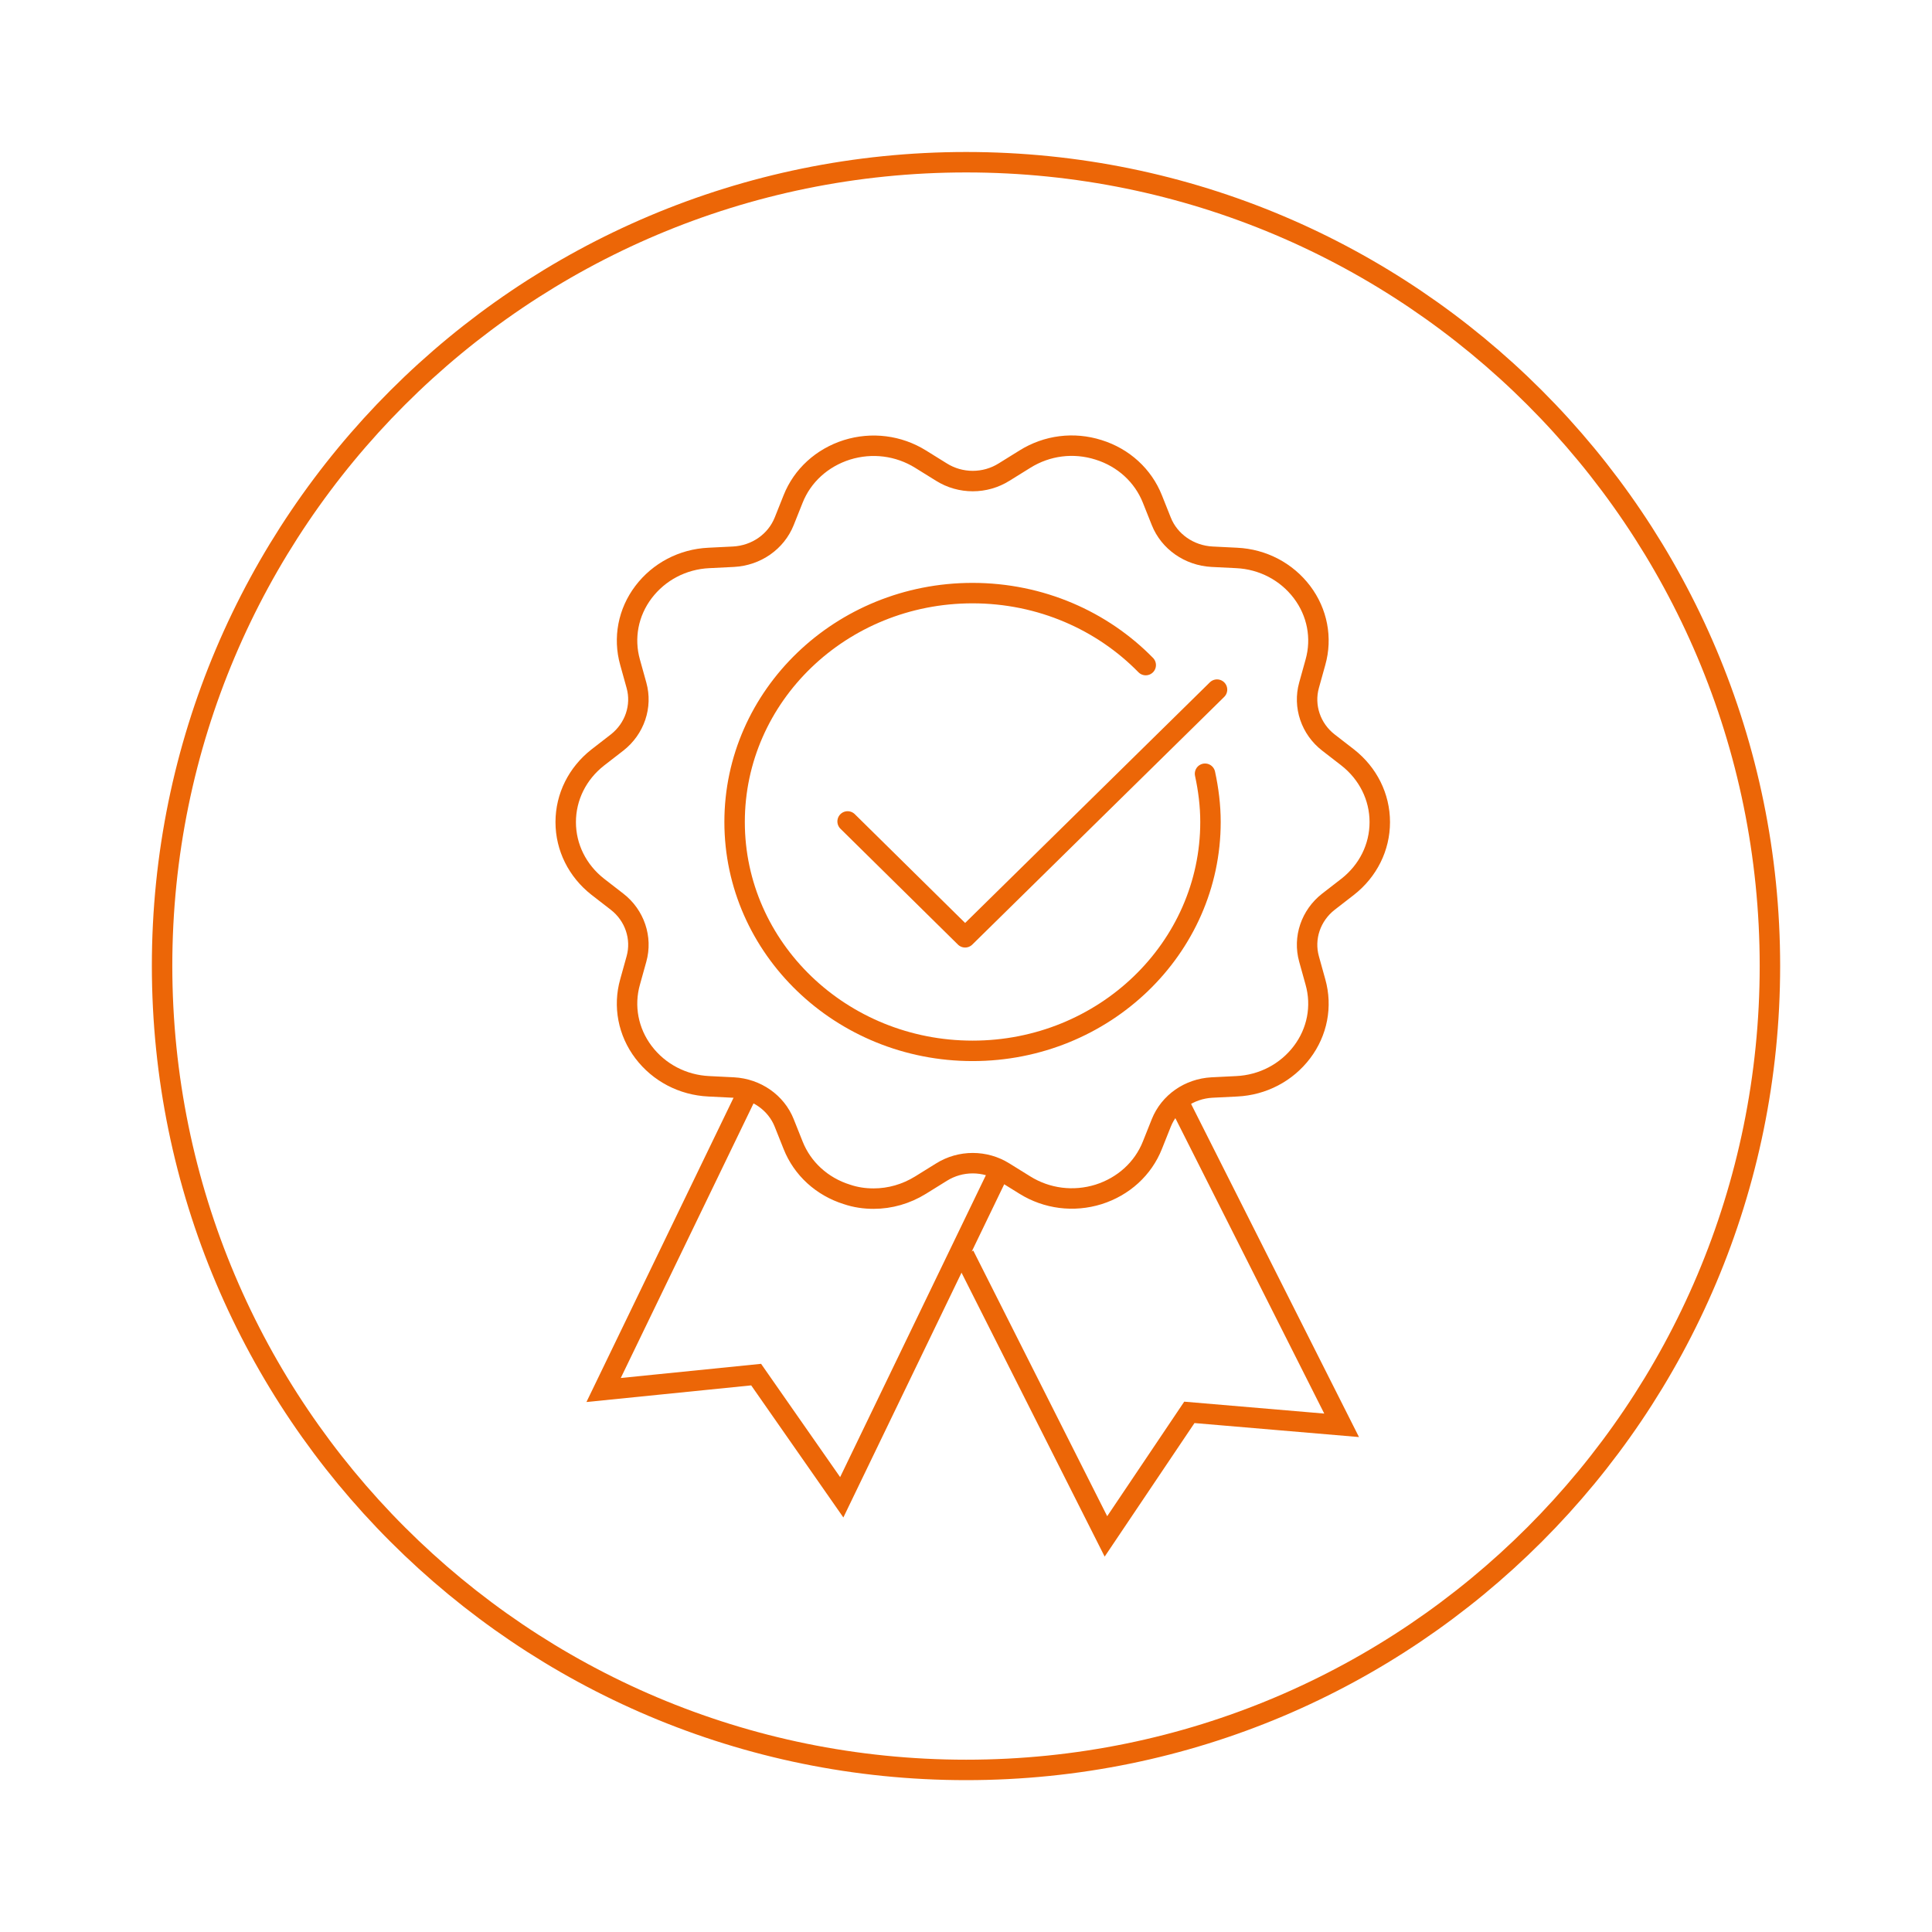
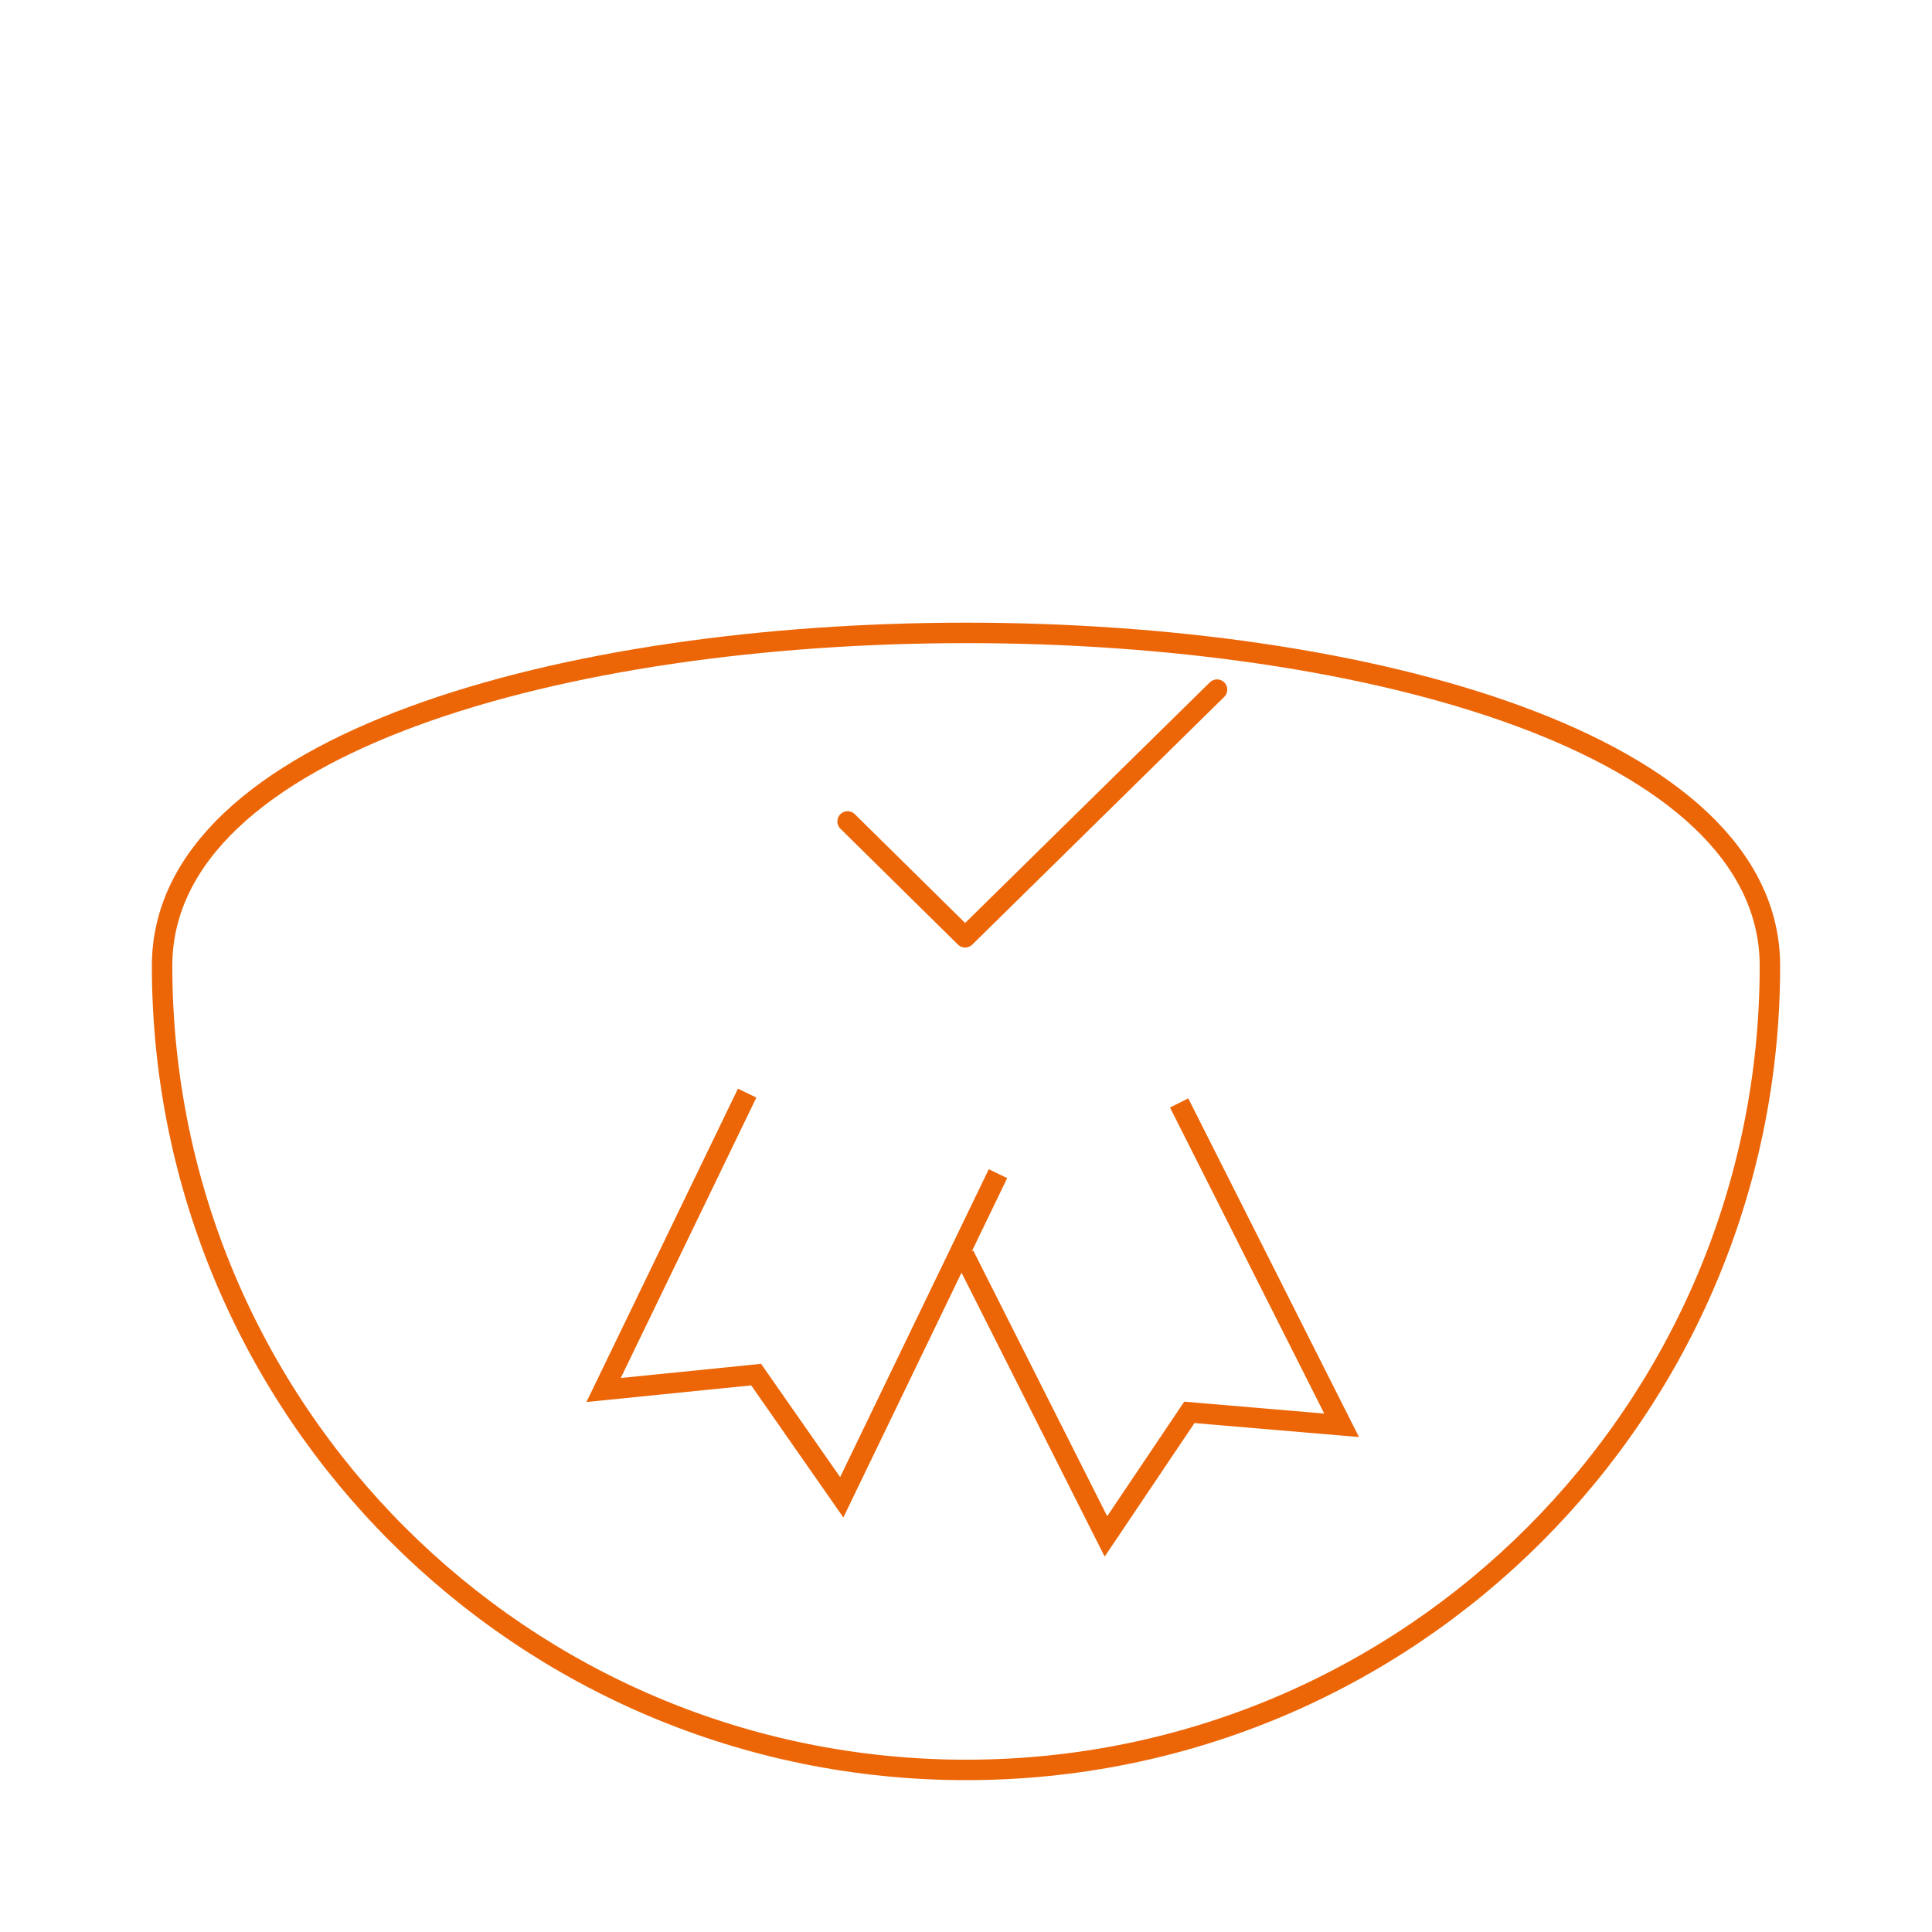
<svg xmlns="http://www.w3.org/2000/svg" version="1.1" x="0px" y="0px" viewBox="0 0 141.73 141.73" style="enable-background:new 0 0 141.73 141.73;" xml:space="preserve">
  <style type="text/css"> .st0{fill:none;stroke:#039FFE;stroke-width:1.5;stroke-linecap:round;stroke-linejoin:round;stroke-miterlimit:10;} .st1{fill:none;stroke:#039FFE;stroke-width:1.5;stroke-linecap:round;stroke-linejoin:round;} .st2{fill:#FFFFFF;} .st3{fill:none;stroke:#EC6607;stroke-width:1.5;stroke-linecap:round;} .st4{fill:none;stroke:#EC6607;stroke-width:1.5;} .st5{fill:none;stroke:#EC6607;stroke-width:1.5;stroke-linecap:round;stroke-linejoin:round;} .st6{fill:none;stroke:#EC6607;stroke-width:1.5;stroke-miterlimit:10;} .st7{fill:none;stroke:#EC6607;stroke-width:1.5;stroke-linecap:round;stroke-linejoin:round;stroke-miterlimit:10;} .st8{fill:none;stroke:#039FFE;stroke-width:1.5;} .st9{fill:#039FFE;} .st10{fill:none;stroke:#3B3B3A;stroke-width:1.5;} .st11{fill:none;stroke:#3B3B3A;stroke-width:1.5;stroke-linecap:round;stroke-linejoin:round;} .st12{fill:#3B3B3A;} .st13{fill:#F5F5F5;} .st14{clip-path:url(#SVGID_2_);} .st15{clip-path:url(#SVGID_4_);} .st16{opacity:0.65;} .st17{clip-path:url(#SVGID_6_);fill:#039FFE;} .st18{opacity:0.9;} .st19{clip-path:url(#SVGID_8_);fill:#FFFFFF;} .st20{fill:none;stroke:#FFFFFF;stroke-width:0.069;stroke-miterlimit:10;} .st21{enable-background:new ;} .st22{fill:#9D9D9D;} .st23{fill:none;stroke:#039FFE;stroke-width:0.069;stroke-linecap:round;stroke-linejoin:round;} .st24{fill:none;stroke:#9D9D9C;stroke-width:0.069;stroke-linecap:round;stroke-linejoin:round;} .st25{fill:#1D1D1B;} .st26{fill:none;stroke:#039FFE;stroke-width:0.156;} .st27{fill:none;stroke:#C6C6C6;stroke-width:0.039;} .st28{fill:none;stroke:#FFFFFF;stroke-width:0.171;} .st29{fill:none;stroke:#FFFFFF;stroke-width:0.171;stroke-miterlimit:10;} .st30{fill:#68C5FE;} .st31{fill:none;stroke:#FFFFFF;stroke-width:0.154;} .st32{fill:#81CFFE;} .st33{opacity:0.5;} .st34{clip-path:url(#SVGID_10_);} .st35{clip-path:url(#SVGID_12_);fill:#FFFFFF;} .st36{fill:none;stroke:#EC6607;stroke-width:0.749;} .st37{fill:none;stroke:#EC6607;stroke-width:0.749;stroke-linecap:round;stroke-linejoin:round;} .st38{fill:none;stroke:#EC6607;stroke-width:0.689;} .st39{fill:none;stroke:#039FFE;stroke-width:1.5;stroke-linecap:round;} .st40{fill:none;stroke:#039FFE;stroke-width:1.725;} .st41{fill:none;stroke:#039FFE;stroke-width:1.725;stroke-linecap:round;stroke-linejoin:round;} .st42{fill:#EC6607;} </style>
  <g id="Layer_1">
    <g>
-       <path class="st4" d="M70.88,129.84c32.57,0,58.96-26.39,58.96-58.98c0-32.57-26.39-58.96-58.96-58.96S11.89,38.3,11.89,70.86 C11.91,103.45,38.3,129.84,70.88,129.84z" />
-       <path class="st6" d="M64.09,87.93c-0.66,0-1.31-0.09-1.96-0.31c-1.83-0.57-3.27-1.89-3.95-3.61l-0.65-1.63 c-0.59-1.49-2.05-2.51-3.72-2.6L52,79.69c-1.92-0.09-3.66-1.01-4.79-2.5c-1.13-1.49-1.49-3.38-0.99-5.15l0.47-1.69 c0.43-1.54-0.13-3.2-1.42-4.2l-1.42-1.1c-1.49-1.17-2.35-2.89-2.35-4.74c0-1.85,0.86-3.57,2.35-4.74l1.42-1.1 c1.29-1.01,1.85-2.66,1.42-4.2l-0.47-1.69c-0.5-1.78-0.14-3.66,0.99-5.15c1.13-1.49,2.87-2.41,4.79-2.5l1.81-0.09 c1.67-0.09,3.12-1.1,3.72-2.6l0.65-1.63c0.68-1.72,2.12-3.03,3.95-3.61c1.83-0.57,3.79-0.32,5.4,0.68l1.53,0.95 c1.4,0.88,3.2,0.88,4.6,0l1.53-0.95c1.62-1.01,3.57-1.26,5.4-0.68c1.83,0.57,3.27,1.89,3.95,3.61l0.65,1.63 c0.59,1.49,2.05,2.51,3.72,2.6l1.81,0.09c1.92,0.09,3.66,1.01,4.79,2.5s1.49,3.38,0.99,5.15l-0.47,1.69 c-0.43,1.54,0.13,3.2,1.42,4.2l1.42,1.1c1.49,1.17,2.35,2.89,2.35,4.74c0,1.85-0.86,3.57-2.35,4.74l-1.42,1.1 c-1.29,1.01-1.85,2.66-1.42,4.2l0.47,1.69c0.5,1.78,0.14,3.66-0.99,5.15c-1.13,1.49-2.87,2.41-4.79,2.5l-1.81,0.09 c-1.67,0.09-3.12,1.1-3.72,2.6l-0.65,1.63c-0.68,1.72-2.12,3.03-3.95,3.61c-1.83,0.57-3.79,0.32-5.4-0.68l-1.53-0.95 c-1.4-0.88-3.2-0.88-4.6,0l-1.53,0.95C66.48,87.59,65.29,87.93,64.09,87.93z" />
+       <path class="st4" d="M70.88,129.84c32.57,0,58.96-26.39,58.96-58.98S11.89,38.3,11.89,70.86 C11.91,103.45,38.3,129.84,70.88,129.84z" />
      <polyline class="st6" points="73.21,86.1 61.75,109.84 55.47,100.84 44.28,101.97 54.81,80.19 " />
      <polyline class="st6" points="86.5,80.91 98.42,104.56 87.25,103.61 81.13,112.71 70.73,92.08 " />
-       <path class="st7" d="M88.4,56.76c0.25,1.15,0.4,2.33,0.4,3.54c0,9.26-7.81,16.79-17.45,16.79S53.89,69.56,53.89,60.3 s7.81-16.79,17.45-16.79c5.01,0,9.53,2.03,12.71,5.28" />
      <polyline class="st7" points="62.18,60.26 70.8,68.76 89.28,50.59 " />
    </g>
  </g>
  <g id="Layer_2"> </g>
</svg>